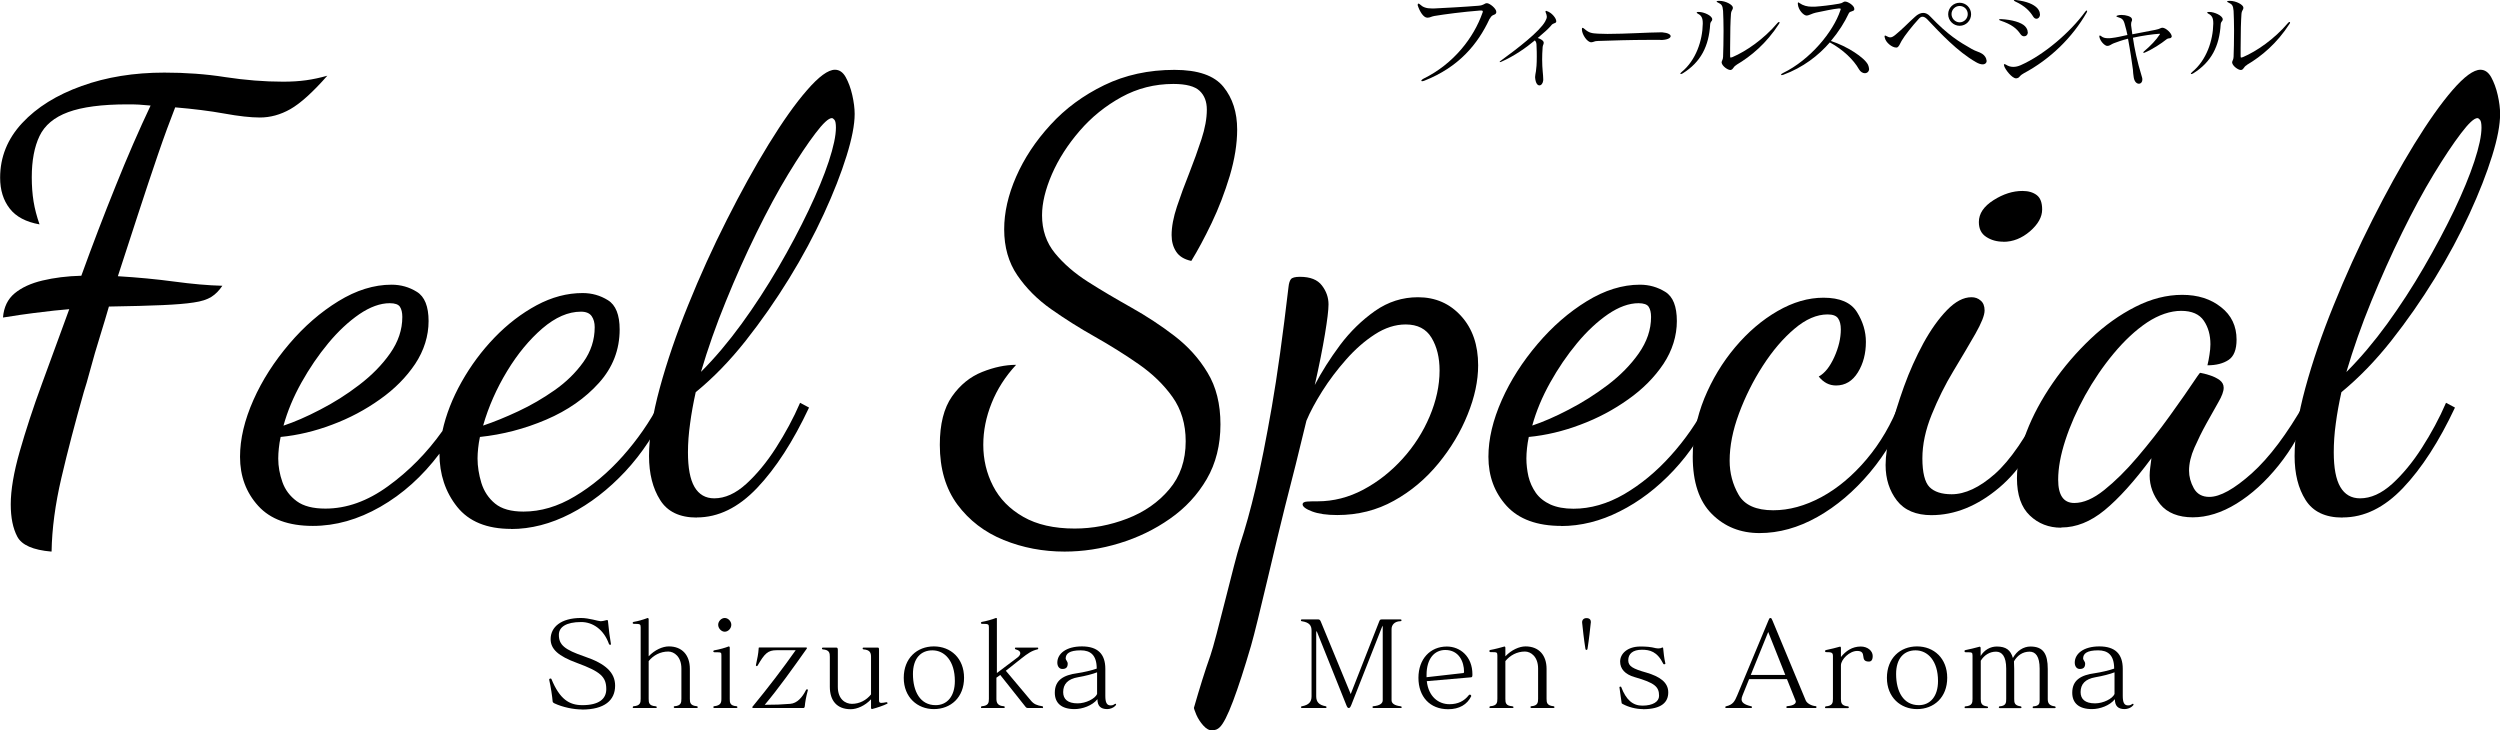
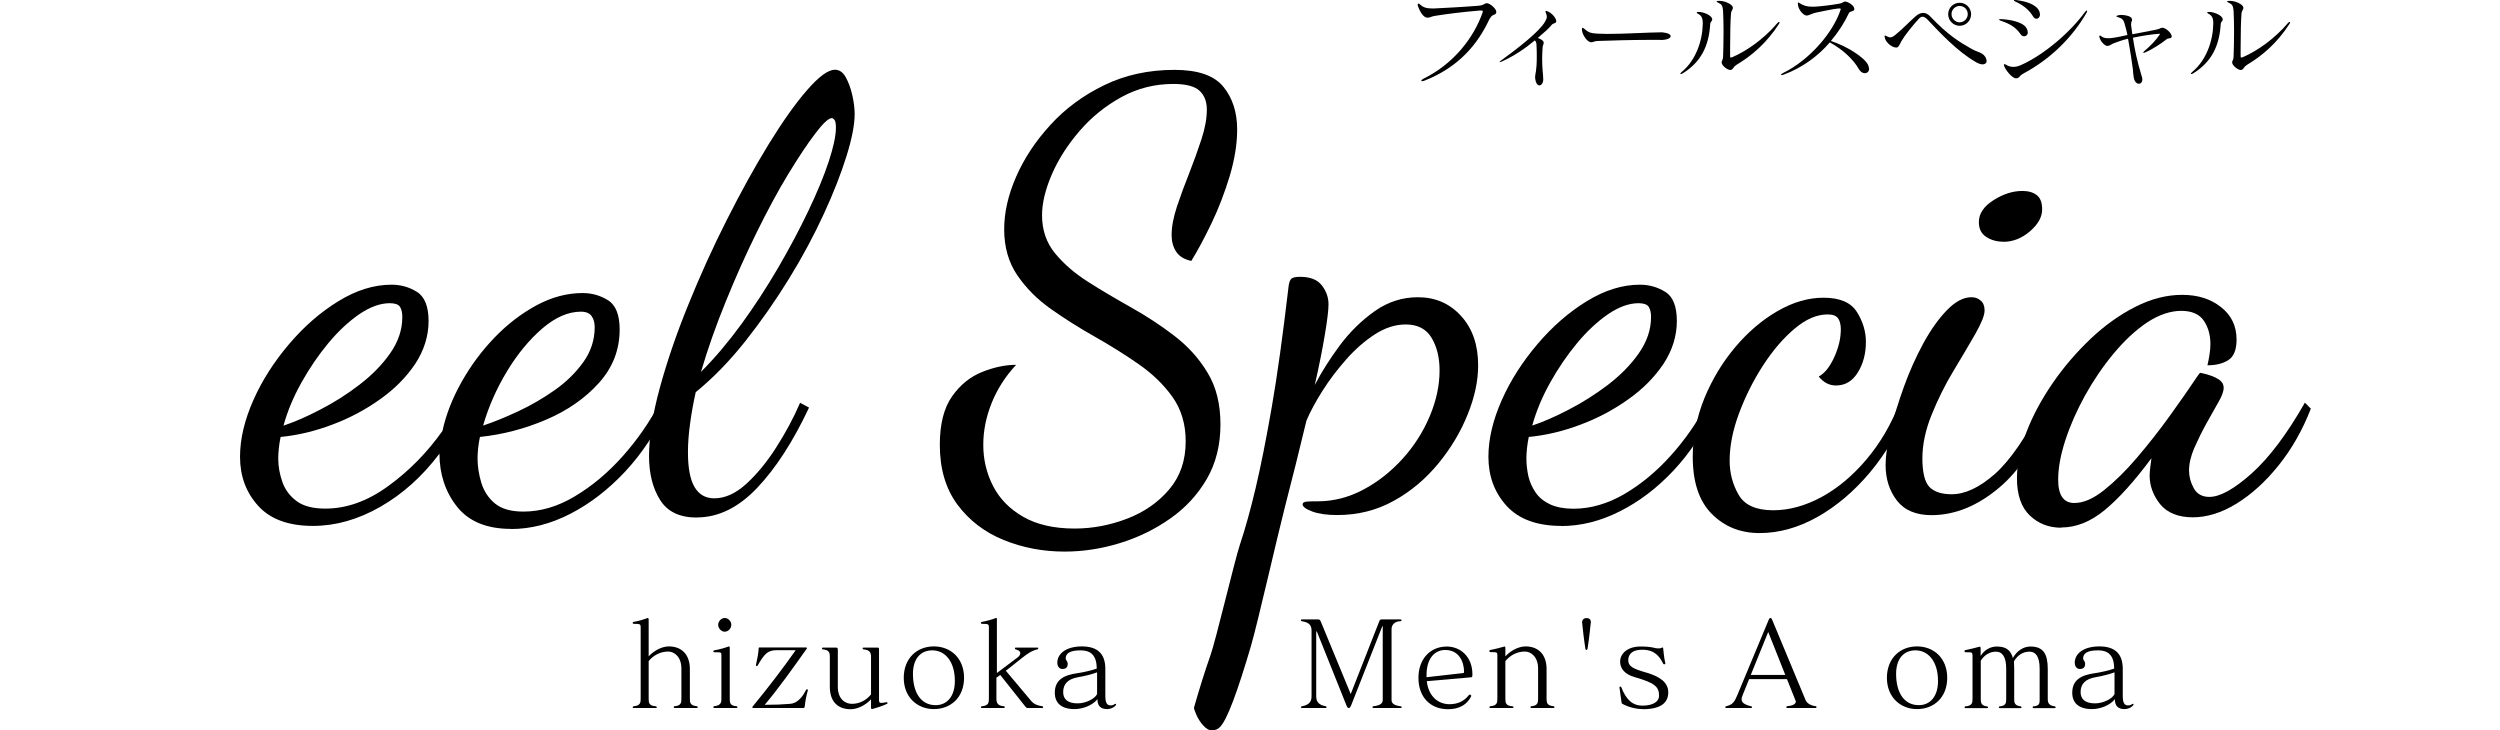
<svg xmlns="http://www.w3.org/2000/svg" id="_レイヤー_2" data-name="レイヤー 2" viewBox="0 0 209.35 61.17">
  <g id="_レイヤー_2-2" data-name=" レイヤー 2">
    <g>
-       <path d="m4.3,46.19c-1.53-.13-2.48-.55-2.85-1.25-.37-.7-.55-1.6-.55-2.7,0-1.2.25-2.68.75-4.43s1.12-3.66,1.88-5.72c.75-2.07,1.51-4.13,2.27-6.2-.4.03-.83.08-1.27.12-.45.05-1.01.12-1.68.2-.67.08-1.53.21-2.6.38.07-.87.39-1.54.98-2.03.58-.48,1.36-.84,2.33-1.07.97-.23,2.05-.37,3.25-.4.93-2.57,1.89-5.08,2.88-7.53.98-2.45,1.96-4.69,2.92-6.72-.33-.03-.66-.06-.98-.08-.32-.02-.64-.02-.97-.02-2.13,0-3.78.22-4.95.65-1.17.43-1.97,1.1-2.4,2-.43.9-.65,2.05-.65,3.45,0,.73.05,1.41.15,2.03s.27,1.26.5,1.92c-1.13-.2-1.97-.64-2.5-1.33-.53-.68-.8-1.54-.8-2.58,0-1.73.62-3.26,1.85-4.58,1.23-1.32,2.89-2.35,4.98-3.1,2.08-.75,4.39-1.12,6.92-1.12,1.77,0,3.48.12,5.12.38,1.65.25,3.26.38,4.83.38.7,0,1.34-.04,1.92-.12.58-.08,1.18-.21,1.78-.38-1.23,1.4-2.27,2.33-3.1,2.8-.83.47-1.68.7-2.55.7-.77,0-1.76-.11-2.97-.33-1.22-.22-2.59-.39-4.12-.52-.43,1.1-.92,2.42-1.45,3.97-.53,1.55-1.08,3.2-1.65,4.95-.57,1.75-1.13,3.49-1.7,5.22,1.67.1,3.24.25,4.73.45,1.48.2,2.83.32,4.02.35-.27.4-.57.71-.92.93s-.84.38-1.48.47c-.63.1-1.51.17-2.62.22-1.12.05-2.61.09-4.48.12-.2.7-.45,1.53-.75,2.5-.3.97-.57,1.88-.8,2.75-.23.87-.42,1.5-.55,1.9-.73,2.57-1.36,4.97-1.88,7.2-.52,2.23-.79,4.28-.82,6.15Z" />
      <path d="m42.8,44.29c-2.03,0-3.54-.62-4.52-1.85-.98-1.23-1.48-2.72-1.48-4.45-1.43,1.9-3.08,3.38-4.95,4.45-1.87,1.07-3.75,1.6-5.65,1.6-2.03,0-3.56-.56-4.57-1.67-1.02-1.12-1.53-2.49-1.53-4.12,0-1.5.38-3.08,1.12-4.75s1.75-3.23,3-4.7,2.62-2.66,4.12-3.58c1.5-.92,2.98-1.38,4.45-1.38.77,0,1.48.2,2.12.6.65.4.98,1.22.98,2.45s-.38,2.46-1.12,3.58c-.75,1.12-1.73,2.11-2.95,2.97-1.22.87-2.55,1.58-4,2.12-1.45.55-2.89.89-4.32,1.03-.07.33-.12.65-.15.95s-.05.58-.05.85c0,.67.12,1.33.35,1.98.23.65.63,1.18,1.2,1.6.57.42,1.37.62,2.4.62,1.77,0,3.52-.62,5.25-1.88,1.73-1.25,3.25-2.79,4.55-4.62.3-1.37.83-2.73,1.6-4.1.77-1.37,1.69-2.61,2.77-3.73,1.08-1.12,2.26-2.02,3.52-2.7,1.27-.68,2.55-1.02,3.85-1.02.77,0,1.48.2,2.12.6.65.4.98,1.22.98,2.45,0,1.7-.58,3.19-1.73,4.47-1.15,1.28-2.62,2.31-4.42,3.08-1.8.77-3.65,1.25-5.55,1.45-.07.33-.12.65-.15.95-.03.3-.05.58-.05.85,0,.67.11,1.35.32,2.05.22.7.6,1.28,1.15,1.73.55.45,1.34.67,2.38.67,1.43,0,2.87-.42,4.3-1.28,1.43-.85,2.77-1.97,4-3.35,1.23-1.38,2.27-2.88,3.1-4.47l.6.45c-.9,2-2.06,3.76-3.47,5.28-1.42,1.52-2.95,2.7-4.6,3.55-1.65.85-3.31,1.28-4.98,1.28Zm-19.05-8.65c.9-.3,1.92-.74,3.05-1.33,1.13-.58,2.23-1.27,3.27-2.07,1.05-.8,1.92-1.68,2.6-2.65.68-.97,1.02-1.98,1.02-3.05,0-.37-.07-.65-.2-.85-.13-.2-.42-.3-.85-.3-.8,0-1.65.31-2.55.92-.9.62-1.77,1.43-2.6,2.43-.83,1-1.58,2.1-2.25,3.3-.67,1.2-1.17,2.4-1.5,3.6Zm16.7,0c.9-.3,1.88-.7,2.95-1.2,1.07-.5,2.08-1.09,3.05-1.77.97-.68,1.77-1.47,2.4-2.35.63-.88.95-1.86.95-2.92,0-.37-.08-.67-.25-.92-.17-.25-.47-.38-.9-.38-1.07,0-2.14.47-3.23,1.4-1.08.93-2.07,2.12-2.95,3.57-.88,1.45-1.56,2.98-2.02,4.58Z" />
      <path d="m58.35,43.34c-1.43,0-2.46-.49-3.07-1.47-.62-.98-.93-2.21-.93-3.68,0-1.6.3-3.5.9-5.7.6-2.2,1.39-4.52,2.38-6.95.98-2.43,2.06-4.81,3.23-7.12,1.17-2.32,2.33-4.42,3.5-6.33,1.17-1.9,2.24-3.42,3.23-4.55.98-1.13,1.76-1.7,2.33-1.7.37,0,.67.21.9.62.23.42.42.92.55,1.5.13.58.2,1.11.2,1.58,0,.9-.23,2.08-.68,3.52-.45,1.45-1.08,3.07-1.9,4.85-.82,1.78-1.78,3.58-2.9,5.4-1.12,1.82-2.33,3.56-3.65,5.23-1.32,1.67-2.71,3.1-4.18,4.3-.2.9-.36,1.78-.47,2.62-.12.85-.18,1.66-.18,2.42,0,1.3.18,2.27.55,2.9.37.63.92.95,1.65.95.9,0,1.79-.4,2.67-1.2.88-.8,1.72-1.81,2.5-3.03.78-1.22,1.46-2.47,2.02-3.77l.75.4c-1.33,2.83-2.78,5.08-4.35,6.73-1.57,1.65-3.25,2.47-5.05,2.47Zm.35-12.2c1.17-1.17,2.3-2.51,3.4-4.02s2.12-3.09,3.08-4.73c.95-1.63,1.79-3.22,2.52-4.75.73-1.53,1.3-2.91,1.7-4.12.4-1.22.6-2.16.6-2.83,0-.33-.04-.55-.12-.65-.08-.1-.16-.15-.22-.15-.27,0-.73.42-1.38,1.28-.65.85-1.41,1.99-2.28,3.42-.87,1.43-1.75,3.07-2.65,4.9s-1.76,3.75-2.57,5.75c-.82,2-1.51,3.97-2.08,5.9Z" />
      <path d="m89.15,46.19c-1.8,0-3.5-.32-5.1-.97-1.6-.65-2.89-1.64-3.88-2.97-.98-1.33-1.47-3-1.47-5,0-1.73.34-3.08,1.02-4.05.68-.97,1.52-1.65,2.52-2.05,1-.4,1.95-.6,2.85-.6-.9.97-1.58,2.03-2.05,3.2s-.7,2.33-.7,3.5c0,1.23.27,2.38.82,3.45.55,1.07,1.39,1.93,2.53,2.58,1.13.65,2.57.98,4.3.98,1.5,0,2.97-.28,4.4-.83,1.43-.55,2.61-1.37,3.52-2.45.92-1.08,1.38-2.42,1.38-4.03,0-1.43-.37-2.67-1.1-3.7-.73-1.03-1.68-1.95-2.83-2.75-1.15-.8-2.38-1.57-3.67-2.3-1.3-.73-2.53-1.51-3.68-2.32s-2.09-1.76-2.82-2.83c-.73-1.07-1.1-2.35-1.1-3.85,0-1.4.33-2.87,1-4.4.67-1.53,1.62-2.98,2.88-4.35,1.25-1.37,2.75-2.47,4.5-3.32,1.75-.85,3.71-1.28,5.88-1.28,1.97,0,3.33.47,4.1,1.42.77.95,1.15,2.14,1.15,3.58,0,1.2-.21,2.49-.62,3.88-.42,1.38-.92,2.7-1.52,3.95-.6,1.25-1.17,2.31-1.7,3.17-.6-.13-1.02-.39-1.27-.78-.25-.38-.38-.84-.38-1.38,0-.7.15-1.5.45-2.4.3-.9.64-1.83,1.03-2.8.38-.97.72-1.91,1.02-2.83.3-.92.45-1.74.45-2.48,0-.67-.2-1.19-.6-1.57-.4-.38-1.13-.58-2.2-.58-1.57,0-3.02.37-4.35,1.1-1.33.73-2.5,1.67-3.5,2.83s-1.77,2.36-2.32,3.62c-.55,1.27-.83,2.42-.83,3.45,0,1.23.36,2.29,1.08,3.17.72.88,1.64,1.68,2.77,2.4,1.13.72,2.34,1.43,3.62,2.15,1.28.72,2.49,1.51,3.62,2.38,1.13.87,2.06,1.89,2.77,3.08.72,1.18,1.08,2.62,1.08,4.33s-.38,3.26-1.15,4.58c-.77,1.32-1.79,2.42-3.08,3.32-1.28.9-2.69,1.58-4.23,2.05-1.53.47-3.07.7-4.6.7Z" />
      <path d="m101.53,61.17c-.27,0-.52-.14-.77-.42-.25-.28-.44-.58-.58-.9-.13-.32-.2-.51-.2-.58.47-1.63.92-3.09,1.38-4.38s2.02-7.93,2.47-9.28c.45-1.35.89-2.93,1.32-4.75.43-1.82.88-4.08,1.35-6.78.47-2.7.93-6.05,1.4-10.05.03-.3.1-.52.2-.65.1-.13.35-.2.75-.2.87,0,1.48.24,1.85.73.37.48.55,1.01.55,1.58,0,.47-.1,1.3-.3,2.5-.2,1.2-.48,2.62-.85,4.25.57-1.1,1.28-2.22,2.12-3.35.85-1.13,1.83-2.08,2.92-2.85,1.1-.77,2.3-1.15,3.6-1.15,1.47,0,2.67.53,3.62,1.58s1.42,2.42,1.42,4.12c0,1.3-.29,2.67-.88,4.12-.58,1.45-1.4,2.82-2.45,4.1-1.05,1.28-2.29,2.33-3.72,3.12-1.43.8-3.02,1.2-4.75,1.2-.87,0-1.57-.1-2.1-.3s-.8-.4-.8-.6c0-.13.12-.21.38-.23s.54-.02.88-.02c1.33,0,2.61-.33,3.83-.98,1.22-.65,2.31-1.51,3.28-2.58.97-1.07,1.72-2.25,2.27-3.55s.83-2.58.83-3.85c0-1.07-.22-1.98-.67-2.73s-1.17-1.12-2.17-1.12c-.87,0-1.73.28-2.58.83-.85.55-1.65,1.25-2.4,2.1-.75.85-1.42,1.73-2,2.65-.58.92-1.02,1.74-1.33,2.48-.6,2.5-1.2,4.91-1.8,7.22-.6,2.32-2.29,9.75-2.84,11.63-.55,1.88-1.05,3.42-1.5,4.62s-.83,1.93-1.12,2.2c-.17.17-.37.25-.6.25Z" />
      <path d="m130.75,44.04c-2.03,0-3.56-.56-4.58-1.67-1.02-1.12-1.53-2.49-1.53-4.12,0-1.5.38-3.08,1.12-4.75s1.75-3.23,3-4.7,2.62-2.66,4.12-3.58c1.5-.92,2.98-1.38,4.45-1.38.77,0,1.47.2,2.12.6.65.4.97,1.22.97,2.45s-.38,2.46-1.12,3.58c-.75,1.12-1.73,2.11-2.95,2.97-1.22.87-2.55,1.58-4,2.12-1.45.55-2.89.89-4.33,1.03-.07.33-.12.65-.15.95s-.05.58-.05.85c0,.5.06,1,.17,1.5.12.5.33.96.62,1.38.3.42.71.74,1.23.98.52.23,1.16.35,1.92.35,1.43,0,2.85-.41,4.25-1.22,1.4-.82,2.7-1.89,3.9-3.23,1.2-1.33,2.22-2.8,3.05-4.4l.6.45c-.9,2-2.04,3.73-3.42,5.2-1.38,1.47-2.88,2.61-4.5,3.42-1.62.82-3.26,1.23-4.92,1.23Zm-2.45-8.4c.9-.3,1.92-.74,3.05-1.33,1.13-.58,2.22-1.27,3.28-2.07,1.05-.8,1.92-1.68,2.6-2.65.68-.97,1.03-1.98,1.03-3.05,0-.37-.07-.65-.2-.85-.13-.2-.42-.3-.85-.3-.8,0-1.65.31-2.55.92-.9.62-1.77,1.43-2.6,2.43-.83,1-1.58,2.1-2.25,3.3-.67,1.2-1.17,2.4-1.5,3.6Z" />
      <path d="m147.35,44.64c-1.6,0-2.93-.53-4-1.6-1.07-1.07-1.6-2.67-1.6-4.8,0-1.67.33-3.29.97-4.88.65-1.58,1.51-3.01,2.58-4.28,1.07-1.27,2.25-2.28,3.55-3.03,1.3-.75,2.58-1.12,3.85-1.12,1.37,0,2.3.4,2.8,1.2s.75,1.63.75,2.5c0,.97-.22,1.82-.67,2.55-.45.73-1.06,1.1-1.83,1.1-.57,0-1.05-.25-1.45-.75.5-.27.93-.81,1.3-1.62.37-.82.55-1.59.55-2.33,0-.4-.08-.71-.23-.92-.15-.22-.44-.33-.88-.33-.9,0-1.83.4-2.77,1.2-.95.8-1.83,1.83-2.65,3.1-.82,1.27-1.48,2.6-2,4-.52,1.4-.78,2.72-.78,3.95,0,1.03.25,1.98.75,2.85.5.87,1.47,1.3,2.9,1.3,1.33,0,2.67-.37,4.03-1.1,1.35-.73,2.61-1.78,3.77-3.15s2.1-2.97,2.8-4.8l.65.5c-.77,2-1.82,3.79-3.15,5.38-1.33,1.58-2.8,2.83-4.4,3.73-1.6.9-3.22,1.35-4.85,1.35Z" />
      <path d="m161.75,43.14c-1.3,0-2.27-.41-2.9-1.22-.63-.82-.95-1.81-.95-2.98,0-.77.14-1.73.42-2.9.28-1.17.66-2.39,1.12-3.67s1.01-2.49,1.62-3.62c.62-1.13,1.28-2.06,1.98-2.78.7-.72,1.38-1.08,2.05-1.08.3,0,.56.09.77.28.22.18.33.46.33.83,0,.4-.26,1.05-.77,1.95-.52.9-1.12,1.93-1.83,3.1s-1.31,2.39-1.83,3.67c-.52,1.28-.78,2.51-.78,3.67s.2,2,.6,2.4,1.02.6,1.85.6c1.13,0,2.34-.57,3.62-1.7,1.28-1.13,2.64-3.12,4.08-5.95l.45.5c-.97,2.87-2.36,5.07-4.17,6.6-1.82,1.53-3.71,2.3-5.68,2.3Zm6-22.9c-.53,0-1.01-.13-1.42-.4-.42-.27-.62-.68-.62-1.25,0-.7.41-1.31,1.23-1.83.82-.52,1.62-.77,2.42-.77.5,0,.9.12,1.2.35.3.23.45.63.45,1.2,0,.63-.34,1.24-1.02,1.83-.68.58-1.42.88-2.23.88Z" />
      <path d="m172.6,44.19c-1.03,0-1.91-.34-2.62-1.02-.72-.68-1.08-1.73-1.08-3.12,0-1.2.27-2.49.8-3.88.53-1.38,1.27-2.75,2.2-4.1.93-1.35,1.99-2.58,3.17-3.7,1.18-1.12,2.43-2.01,3.75-2.68,1.32-.67,2.62-1,3.92-1s2.38.34,3.25,1.03c.87.68,1.3,1.59,1.3,2.72,0,.83-.22,1.4-.67,1.7s-1.04.45-1.77.45c.07-.27.12-.56.17-.88.05-.32.08-.61.08-.88,0-.77-.18-1.42-.55-1.97-.37-.55-1-.83-1.9-.83s-1.88.33-2.85.97c-.97.65-1.9,1.52-2.8,2.6-.9,1.08-1.7,2.26-2.4,3.52-.7,1.27-1.25,2.52-1.65,3.75-.4,1.23-.6,2.33-.6,3.3,0,1.3.45,1.95,1.35,1.95.77,0,1.6-.36,2.5-1.08.9-.72,1.83-1.63,2.78-2.75.95-1.12,1.86-2.27,2.72-3.47.87-1.2,1.63-2.3,2.3-3.3.13-.2.22-.3.25-.3.2.03.46.1.78.2.32.1.59.23.83.4.23.17.35.38.35.65,0,.3-.15.71-.45,1.22-.3.52-.63,1.11-1,1.78-.37.67-.7,1.34-1,2.02-.3.68-.45,1.33-.45,1.92,0,.5.13.99.4,1.48.27.48.7.72,1.3.72.9,0,2.08-.66,3.55-1.97,1.47-1.32,2.95-3.29,4.45-5.92l.5.5c-.7,1.8-1.6,3.38-2.7,4.75-1.1,1.37-2.27,2.43-3.52,3.2-1.25.77-2.48,1.15-3.67,1.15s-2.14-.37-2.73-1.1c-.58-.73-.88-1.53-.88-2.4,0-.2.02-.42.05-.67s.07-.51.1-.78c-1.43,1.93-2.74,3.38-3.92,4.35-1.18.97-2.39,1.45-3.62,1.45Z" />
-       <path d="m196.15,43.34c-1.43,0-2.46-.49-3.08-1.47-.62-.98-.92-2.21-.92-3.68,0-1.6.3-3.5.9-5.7.6-2.2,1.39-4.52,2.38-6.95.98-2.43,2.06-4.81,3.23-7.12,1.17-2.32,2.33-4.42,3.5-6.33,1.17-1.9,2.24-3.42,3.22-4.55.98-1.13,1.76-1.7,2.33-1.7.37,0,.67.21.9.62.23.42.42.92.55,1.5.13.58.2,1.11.2,1.58,0,.9-.22,2.08-.67,3.52-.45,1.45-1.08,3.07-1.9,4.85-.82,1.78-1.78,3.58-2.9,5.4-1.12,1.82-2.33,3.56-3.65,5.23s-2.71,3.1-4.17,4.3c-.2.9-.36,1.78-.47,2.62-.12.85-.17,1.66-.17,2.42,0,1.3.18,2.27.55,2.9.37.63.92.95,1.65.95.9,0,1.79-.4,2.68-1.2.88-.8,1.72-1.81,2.5-3.03.78-1.22,1.46-2.47,2.02-3.77l.75.4c-1.33,2.83-2.78,5.08-4.35,6.73-1.57,1.65-3.25,2.47-5.05,2.47Zm.35-12.2c1.17-1.17,2.3-2.51,3.4-4.02,1.1-1.52,2.12-3.09,3.07-4.73.95-1.63,1.79-3.22,2.53-4.75.73-1.53,1.3-2.91,1.7-4.12.4-1.22.6-2.16.6-2.83,0-.33-.04-.55-.12-.65-.08-.1-.16-.15-.22-.15-.27,0-.73.42-1.38,1.28-.65.85-1.41,1.99-2.28,3.42-.87,1.43-1.75,3.07-2.65,4.9-.9,1.83-1.76,3.75-2.58,5.75-.82,2-1.51,3.97-2.08,5.9Z" />
    </g>
    <g>
      <path d="m124.74,1.57c-.98,2.12-2.57,4.05-5.47,5.19-.08.03-.14.04-.18.04-.12,0-.08-.11.11-.21,2.53-1.24,4.21-3.43,4.94-5.51.02-.04.03-.08.03-.12,0-.05-.04-.08-.14-.08h-.08c-1.5.12-2.95.31-3.85.46-.26.05-.35.14-.55.14h-.05c-.3-.02-.61-.5-.78-1.03,0-.03,0-.05,0-.07,0-.05.03-.08.06-.08s.09.03.14.08c.23.22.51.33,1,.33h.15c.67-.03,2.55-.13,3.75-.23.47-.04.48-.21.68-.21h.04c.23.02.76.45.76.72,0,.02,0,.04,0,.05-.06.28-.34.1-.53.51Z" />
      <path d="m129.91,2.12c-.28.32-.57.58-1.14,1.06.24.07.5.23.5.39v.02c0,.13-.08.19-.09.36-.03.4-.04.74-.04,1.03,0,.82.09,1.27.09,1.64v.1c-.02.25-.16.43-.32.43-.16,0-.32-.18-.36-.66v-.05c0-.27.14-.44.14-1.69,0-.25,0-.55-.02-.89,0-.26-.03-.35-.14-.48-.75.63-1.76,1.33-2.81,1.79-.04.02-.08.03-.11.03-.02,0-.03,0-.03-.02,0-.02.03-.05.1-.1,1.43-1.04,3.24-2.44,3.71-3.28.1-.18.14-.29.14-.41,0-.1-.04-.21-.09-.34-.02-.04-.02-.07-.02-.09,0-.04.02-.05.05-.05.02,0,.05,0,.07.02.41.13.78.6.78.84,0,.02,0,.03,0,.04-.04.18-.22.07-.43.32Z" />
      <path d="m139.06,3.34h-.07c-.3,0-.62,0-.95,0-1.43,0-3.07.05-4.21.09-.34,0-.35.1-.58.11-.34,0-.76-.64-.78-1.04,0-.12,0-.17.05-.17.04,0,.09.03.16.09.39.34.6.37,1.16.4.22,0,.5.02.77.02,1.49,0,3.54-.13,4.36-.13.1,0,.18,0,.24,0,.47.04.69.18.69.32,0,.16-.29.32-.85.32Z" />
      <path d="m143.38,1.62c0,.18-.15.15-.17.43-.11,1.8-.77,3.15-2.31,4.1-.07.04-.13.05-.15.05s-.04,0-.04-.03c0-.03.04-.07.11-.14,1.2-.98,1.75-2.64,1.77-4.04v-.05c0-.44-.12-.64-.39-.78-.08-.04-.12-.08-.12-.11,0-.04.06-.05.17-.05.44,0,1.11.31,1.13.6v.02Zm2.03,3.82c-.32.19-.23.35-.48.42h-.04c-.22,0-.68-.33-.72-.61v-.03c0-.14.11-.19.12-.46.02-.51.04-1.36.04-2.18,0-.63-.02-1.24-.04-1.67-.04-.46-.13-.55-.4-.68-.1-.04-.14-.08-.14-.11s.06-.04.18-.05h.04c.54,0,1.13.33,1.14.56v.02c0,.2-.13.18-.16.52-.04.57-.07,1.46-.07,2.85v.64c0,.12,0,.16.06.16.03,0,.07-.02.14-.04,1.14-.49,2.61-1.49,3.77-2.86.04-.05.09-.08.13-.08.03,0,.04.02.04.04s0,.06-.04.11c-1.07,1.66-2.34,2.71-3.57,3.44Z" />
      <path d="m156.52,5.76c0,.23-.16.37-.36.37-.16,0-.36-.1-.49-.33-.45-.8-1.34-1.65-2.44-2.25-.95,1.1-2.24,2.1-3.89,2.71-.05.02-.1.03-.13.03-.04,0-.06,0-.06-.04s.04-.07.15-.13c2.3-1.12,4.22-3.47,4.81-5.25.02-.04.03-.08.03-.11,0-.04-.03-.05-.08-.05-.03,0-.06,0-.11,0-.42.04-1.19.2-1.9.35-.29.06-.57.24-.76.24h-.02c-.22,0-.69-.45-.72-.97v-.05s0-.08.04-.08c.02,0,.05.02.09.05.31.22.66.31,1.04.31.08,0,.17,0,.25,0,.57-.04,1.29-.12,2.03-.25.34-.05.33-.18.52-.18.22,0,.76.33.76.61,0,.02,0,.04,0,.05-.04.2-.36.11-.46.32-.35.75-.85,1.55-1.5,2.32,1.35.44,2.81,1.38,3.11,2,.05.13.08.23.08.32Z" />
      <path d="m166.37,5.06c0,.19-.12.33-.35.33-.13,0-.32-.05-.56-.19-1.56-.9-2.96-2.41-4.06-3.57-.15-.16-.29-.23-.41-.23s-.22.07-.34.21c-.52.57-1.15,1.36-1.41,1.81-.15.27-.23.52-.4.56-.02,0-.04,0-.07,0-.32,0-.86-.41-.94-.83,0-.04-.02-.07-.02-.1,0-.05.02-.07.05-.07.03,0,.06,0,.11.04.13.07.23.11.32.11.14,0,.27-.08.45-.23.61-.5,1.1-1.03,1.62-1.49.23-.22.47-.33.69-.33.2,0,.4.09.59.3,1.5,1.57,2.4,2.11,3.47,2.72.34.2.65.25.87.4.24.15.37.39.37.58Zm-2.27-2.9c-.53,0-.96-.44-.96-.97s.43-.96.96-.96.96.43.96.96-.42.97-.96.97Zm0-1.66c-.38,0-.68.31-.68.68s.31.69.68.69.68-.31.68-.69-.3-.68-.68-.68Z" />
      <path d="m169.81,2.7c0,.21-.14.34-.31.34-.1,0-.22-.05-.31-.19-.31-.46-.73-.81-1.66-1.12-.17-.05-.17-.13,0-.13h.03c.95.05,1.7.28,2.01.59.17.18.23.35.23.5Zm-.37,3.46c-.39.21-.29.36-.59.4h-.03c-.33,0-.9-.73-.99-1.03,0-.04-.02-.08-.02-.11,0-.04,0-.05.04-.05s.06.02.12.04c.2.13.4.19.62.19s.41-.05.62-.14c1.93-.85,4.14-2.74,5.4-4.47.05-.07.1-.11.13-.11.02,0,.04.02.04.04,0,.04-.02.08-.04.13-1.2,2.09-3.04,3.9-5.29,5.1Zm1.39-4.96c0,.22-.14.37-.3.37-.09,0-.19-.05-.27-.18-.28-.45-.67-.88-1.51-1.27-.07-.04-.11-.06-.11-.09,0-.02.03-.03.08-.03.03,0,.05,0,.09,0,.95.12,1.48.36,1.79.68.16.18.22.35.22.5Z" />
      <path d="m181.44,3.28c-.46.37-1.19.85-1.85,1.13-.03,0-.04.02-.06.02-.04,0-.05-.02-.05-.04,0-.02.02-.05.05-.08.58-.49,1.04-.98,1.31-1.4.03-.04.04-.05.04-.06,0-.02,0-.02-.04-.02h-.05c-.49.03-1.37.15-2.18.33.13.9.35,1.97.75,3.27.03.08.04.15.04.22,0,.23-.13.36-.29.36-.18,0-.37-.16-.43-.52-.05-.29-.05-.42-.07-.67-.07-.53-.22-1.57-.41-2.58-.5.12-.89.27-1.19.38-.2.07-.33.22-.52.22-.03,0-.04,0-.07,0-.19-.04-.55-.38-.62-.76,0-.02,0-.04,0-.05,0-.04.02-.06.04-.06s.06.02.1.05c.16.13.33.18.59.18.09,0,.19,0,.31-.02.37-.04.81-.14,1.31-.25-.05-.29-.13-.54-.2-.81-.12-.5-.24-.58-.61-.69-.07-.02-.11-.04-.11-.07s.04-.05.11-.07c.09-.03.2-.04.32-.04.36,0,.8.12.86.31,0,.04.02.07.02.1,0,.12-.08.14-.08.35,0,.04,0,.07,0,.11.03.22.06.5.1.75.65-.13,1.32-.25,1.92-.37.43-.08.44-.18.6-.18.29,0,.78.47.78.72,0,.03,0,.05-.02.07-.1.16-.22.04-.4.17Z" />
      <path d="m186.13,1.62c0,.18-.15.15-.17.43-.11,1.8-.77,3.15-2.31,4.1-.07.04-.13.05-.15.05s-.04,0-.04-.03c0-.03.04-.07.11-.14,1.2-.98,1.75-2.64,1.77-4.04v-.05c0-.44-.12-.64-.39-.78-.08-.04-.12-.08-.12-.11,0-.04.06-.05.17-.05.44,0,1.11.31,1.13.6v.02Zm2.03,3.82c-.32.19-.23.35-.48.42h-.04c-.22,0-.68-.33-.72-.61v-.03c0-.14.11-.19.12-.46.02-.51.04-1.36.04-2.18,0-.63-.02-1.24-.04-1.67-.04-.46-.13-.55-.4-.68-.1-.04-.14-.08-.14-.11s.06-.04.18-.05h.04c.54,0,1.13.33,1.14.56v.02c0,.2-.13.18-.16.52-.04.57-.07,1.46-.07,2.85v.64c0,.12,0,.16.06.16.03,0,.07-.02.14-.04,1.14-.49,2.61-1.49,3.77-2.86.04-.05.09-.08.13-.08.03,0,.04.02.04.04s0,.06-.04.11c-1.07,1.66-2.34,2.71-3.57,3.44Z" />
    </g>
    <g>
-       <path d="m48.72,59.41c-.7,0-1.61-.19-2.29-.51-.05-.03-.14-.07-.15-.15-.03-.39-.16-1.29-.29-1.82,0-.01,0-.02,0-.03,0-.04.03-.06.08-.08.05,0,.09,0,.11.05.69,1.67,1.47,2.18,2.59,2.18,1.37,0,2-.51,2-1.34,0-1.04-.49-1.47-2.44-2.19-1.59-.58-2.22-1.17-2.22-2,0-1,.86-1.77,2.54-1.77.67,0,1.46.27,1.64.27.15,0,.37-.05.46-.08.04-.01.07-.02.09-.02.04,0,.06.02.07.08.07.73.16,1.44.25,1.93,0,0,.01.01.01.02s-.02.03-.05.04c-.03,0-.05,0-.07,0-.02-.01-.04-.03-.05-.05-.44-1.24-1.37-1.85-2.33-1.85-1.28,0-1.87.43-1.87,1.07,0,.84.46,1.24,2.16,1.82,1.77.6,2.55,1.35,2.55,2.44,0,1.22-.88,2-2.78,2Z" />
      <path d="m58.35,59.29h-1.85s-.08-.02-.08-.07,0-.07.07-.08c.54-.04.57-.31.57-.62v-2.54c0-.98-.6-1.42-1.1-1.42-.67,0-1.25.32-1.64.8v3.16c0,.33.03.58.57.62.06.01.11.03.11.08s-.03.07-.08.07h-1.85c-.07,0-.08,0-.08-.05v-.02s0-.07.07-.08c.56-.04.59-.31.59-.62v-5.99c0-.26-.04-.29-.57-.29-.07,0-.1-.04-.1-.08,0-.03.03-.07.07-.08.4-.07.75-.17,1.19-.33h.02s.06.04.06.1v3.11c.51-.54,1.17-.83,1.69-.83,1.12,0,1.76.74,1.76,1.88v2.51c0,.31.03.57.59.62.04,0,.07.03.07.08s-.03.07-.08.07Z" />
      <path d="m61.67,59.29h-1.86s-.08-.02-.08-.07.03-.08.07-.08c.56-.06.61-.31.61-.62v-3.61c0-.28,0-.29-.47-.29h-.1c-.07,0-.11-.04-.11-.08s.03-.07.08-.08c.46-.08.91-.21,1.22-.33h.02s.06.04.06.1v4.29c0,.31.01.58.57.62.04,0,.07.03.07.08s-.03.07-.08.07Zm-.98-6.39c-.29,0-.55-.29-.55-.58s.26-.57.55-.57.55.28.55.57-.25.58-.55.58Z" />
      <path d="m67.38,59.18c0,.05-.04.11-.1.11h-4.19s-.1-.02-.1-.06c0-.02.01-.05.05-.08,1.25-1.52,2.53-3.19,3.59-4.7h-1.6c-.73,0-1,.27-1.59,1.29-.02.02-.04.04-.07.04h-.02s-.05-.04-.05-.06v-.02c.13-.6.2-.94.23-1.38,0-.09,0-.1.09-.1h3.91s.04.02.04.04c0,.02,0,.03,0,.04-1.21,1.71-2.4,3.38-3.53,4.72.96,0,1.31-.02,2.13-.08.58-.04,1.02-.55,1.32-1.15.02-.03.05-.07.08-.07,0,0,.02,0,.03,0,.03.02.05.04.05.06v.02c-.15.55-.23,1-.26,1.37Z" />
      <path d="m74.27,58.94c-.27.14-.86.34-1.26.44h0s-.07-.03-.07-.1v-.72c-.5.54-1.18.83-1.7.83-1.16,0-1.75-.72-1.75-1.88v-2.51c0-.31-.03-.58-.59-.62-.04,0-.07-.03-.07-.08s.03-.07.08-.07h1.09c.08,0,.16,0,.16.18v3.11c0,1.03.63,1.42,1.18,1.42.63,0,1.21-.3,1.6-.79v-3.15c0-.31-.07-.58-.63-.62-.06-.01-.07-.03-.07-.08v-.02s0-.05.08-.05h1.17c.09,0,.12.02.12.18v4.24c0,.15.04.21.2.21.09,0,.23-.02.43-.06.04,0,.08.04.08.08,0,.02,0,.05-.04.06Z" />
      <path d="m78.2,59.38c-1.37,0-2.52-.98-2.52-2.62s1.11-2.63,2.52-2.63,2.53.99,2.53,2.63-1.11,2.62-2.53,2.62Zm-.12-4.92c-.97,0-1.63.67-1.63,1.98,0,1.47.61,2.61,1.9,2.61.97,0,1.61-.75,1.61-2.02,0-1.69-.86-2.57-1.88-2.57Z" />
      <path d="m87.27,59.29h-1.13c-.15,0-.2-.02-.26-.1l-2.12-2.67-.32.23v1.77c0,.31.09.59.63.62.04,0,.07.03.07.08s-.03.07-.08.07h-1.83c-.07,0-.08,0-.08-.05v-.02s0-.07.07-.08c.56-.04.59-.31.59-.62v-5.99c0-.26-.04-.29-.57-.29-.07,0-.1-.04-.1-.08,0-.03.03-.07.07-.08.36-.06.9-.21,1.19-.33.01,0,.03,0,.04,0,.04,0,.04.05.04.11v4.5l1.75-1.32c.13-.1.21-.23.21-.34,0-.13-.1-.25-.38-.32-.05-.01-.07-.04-.07-.09s.02-.06.08-.06h1.81c.05,0,.06,0,.06.06,0,.05,0,.07-.04.08-.52.13-.81.33-1.37.77l-1.3,1.03,2.1,2.5c.25.3.51.4.95.47.04,0,.07.04.07.08s-.02.08-.08.08Z" />
      <path d="m93.37,59.13c-.14.14-.41.25-.65.25-.57,0-.82-.28-.82-.83-.43.54-1.26.83-1.92.83-1.11,0-1.65-.52-1.65-1.37,0-1.05.71-1.48,1.91-1.64.44-.06,1.22-.24,1.6-.38,0-1.15-.54-1.53-1.34-1.53-.96,0-1.26.28-1.26.69,0,.11.17.25.17.42,0,.31-.14.45-.45.45-.27,0-.42-.24-.42-.53,0-.75.74-1.36,2.06-1.36s1.96.63,1.96,1.88v2.26c0,.54.11.8.44.8.15,0,.23-.03.34-.11.03-.02.05-.03.07-.03s.03.02.05.04c0,0,0,.02,0,.03,0,.05-.06.1-.1.13Zm-1.5-2.83c-.35.14-1,.31-1.59.41-.87.15-1.25.58-1.25,1.25,0,.58.37.94,1.21.94.69,0,1.46-.39,1.63-.78v-1.82Z" />
      <path d="m117.3,59.29h-2.29s-.08-.02-.08-.07.01-.07.07-.08c.55-.05.79-.24.79-.5v-6.11c0-.08,0-.13-.01-.13,0,0-.03.05-.07.15l-2.55,6.48c-.08.2-.14.26-.21.26-.1,0-.14-.07-.23-.3l-2.44-6.09s-.02-.04-.03-.04c-.02,0-.03.05-.03.17v5.28c0,.48.24.73.79.83.06.01.07.03.07.08v.02s0,.05-.08.05h-1.98s-.08-.02-.08-.07.04-.07.1-.08c.56-.11.79-.36.79-.83v-5.5c0-.43-.18-.69-.82-.79-.02-.01-.07,0-.07-.08,0-.05.03-.07.08-.07h1.37c.08,0,.15.03.21.17l2.51,6.08,2.39-6.09c.05-.12.08-.16.21-.16h1.57c.05,0,.08.02.08.07,0,.07-.04.08-.08.08h-.03c-.49.02-.72.33-.72.66v5.96c0,.27.26.44.74.5.06.01.11.03.11.08s-.03.07-.08.07Z" />
      <path d="m123.17,56.72l-3.69.32c.14,1.28.96,1.93,1.9,1.93.71,0,1.23-.26,1.62-.76.02-.03.05-.04.08-.04s.05,0,.07.02c.02.02.05.05.05.08,0,0,0,.02,0,.03-.34.7-1,1.09-1.93,1.09-1.53,0-2.49-1.05-2.49-2.63s.99-2.62,2.38-2.62c1.12,0,2.14.84,2.14,2.33,0,.19-.02.24-.12.25Zm-2.14-2.29c-.92,0-1.57.74-1.57,2.08v.2l3.09-.35s.05-.02.05-.1c0-.85-.43-1.83-1.57-1.83Z" />
      <path d="m130.09,59.29h-1.85s-.08-.02-.08-.07.01-.07.07-.08c.54-.04.57-.31.57-.62v-2.54c0-.98-.6-1.42-1.1-1.42-.67,0-1.25.32-1.64.8v3.16c0,.33.03.58.57.62.06.01.11.03.11.08s-.03.07-.08.07h-1.85c-.07,0-.08,0-.08-.05v-.02s0-.07.07-.08c.56-.04.59-.31.59-.62v-3.62c0-.28-.04-.29-.48-.29h-.09c-.07,0-.1-.05-.1-.09s.02-.08.07-.09c.4-.07.91-.21,1.19-.29h.03s.05.04.05.1v.72c.51-.54,1.17-.83,1.69-.83,1.12,0,1.76.74,1.76,1.88v2.51c0,.31.03.57.59.62.04,0,.07.03.07.08s-.03.07-.08.07Z" />
      <path d="m133.21,52.17c-.04.41-.15,1.4-.27,2.15-.02.09-.03.1-.09.1s-.07-.01-.09-.1c-.12-.75-.23-1.74-.27-2.15-.03-.21.09-.41.36-.41s.37.15.37.33c0,.03-.01.05-.01.08Z" />
      <path d="m137.57,59.38c-.6,0-1.23-.18-1.67-.42-.04-.02-.09-.05-.1-.07-.06-.36-.11-.8-.19-1.35,0-.02.03-.03.06-.04.02,0,.04,0,.05,0,.02,0,.03,0,.04.03.41,1.08.97,1.56,1.77,1.56.88,0,1.4-.33,1.4-.82,0-.75-.33-1.08-2.05-1.57-.8-.23-1.21-.69-1.21-1.3,0-.68.64-1.26,1.69-1.26.49,0,.83.02,1.31.14.06.01.13.02.19.02.12,0,.23-.02.29-.06.02,0,.05-.02.07-.02.02,0,.04,0,.05.04.04.39.08.84.19,1.31,0,.03-.06.06-.1.06s-.07-.02-.08-.05c-.51-1.03-1.13-1.17-1.79-1.17-.76,0-1.14.34-1.14.88,0,.5.37.71,1.54,1.04,1.07.32,1.81.79,1.81,1.65,0,.81-.54,1.41-2.13,1.41Z" />
      <path d="m152.04,59.29h-2.37c-.06,0-.08-.03-.08-.06,0-.08.02-.09.12-.1.49-.05.67-.21.67-.37,0-.03,0-.06-.02-.09l-.72-1.8h-3.17l-.55,1.36c-.05.12-.08.23-.08.33,0,.25.2.44.79.58.06.01.08.02.08.09,0,.05-.04.06-.12.06h-1.99c-.12,0-.12,0-.12-.06,0-.07,0-.07.08-.09.55-.13.7-.4.91-.9l2.63-6.31c.05-.11.07-.18.15-.18.09,0,.12.07.18.22l2.78,6.68c.1.24.45.44.8.48.08,0,.1.02.1.09,0,.05-.02.07-.07.07Zm-3.97-6.37l-1.46,3.6h2.89l-1.43-3.6Z" />
-       <path d="m156.5,55.4c-.83,0-.09-.89-.98-.89-.64,0-1.36.71-1.36,1.21v2.81c0,.31.04.58.59.62.04,0,.07.03.07.08s-.03.07-.08.07h-1.83c-.07,0-.08,0-.08-.05v-.02s0-.07.07-.08c.56-.04.59-.31.59-.62v-3.59c0-.3-.12-.33-.57-.33-.07,0-.09-.04-.09-.08s.02-.08.06-.09c.41-.08.91-.21,1.19-.29h.03s.05.04.05.1v.77c.4-.5.94-.88,1.66-.88.58,0,1,.37,1,.79,0,.34-.12.47-.32.47Z" />
      <path d="m160.53,59.38c-1.37,0-2.52-.98-2.52-2.62s1.11-2.63,2.52-2.63,2.53.99,2.53,2.63-1.11,2.62-2.53,2.62Zm-.12-4.92c-.97,0-1.63.67-1.63,1.98,0,1.47.61,2.61,1.9,2.61.97,0,1.61-.75,1.61-2.02,0-1.69-.86-2.57-1.88-2.57Z" />
      <path d="m172.07,59.3h-1.77c-.07,0-.08,0-.08-.05v-.02c0-.05,0-.07.07-.08.49-.04.51-.26.51-.53v-2.63c0-1.02-.34-1.42-.84-1.42-.58,0-1.02.31-1.31.81,0,.2.02.4.02.64v2.51c0,.31.02.55.54.62.02,0,.07.03.07.08s-.03.07-.08.07h-1.74s-.08-.02-.08-.07.03-.08.07-.08c.54-.04.55-.31.55-.62v-2.54c0-1.02-.35-1.42-.85-1.42-.54,0-.99.29-1.28.76v3.2c0,.31.04.56.5.62.06,0,.11.03.11.08s-.03.07-.08.07h-1.8c-.07,0-.08,0-.08-.05v-.02c0-.05,0-.07.07-.08.56-.04.59-.31.59-.62v-3.62c0-.28-.04-.29-.48-.29h-.09c-.13,0-.14-.16-.03-.18.34-.06.82-.19,1.21-.29h0s.07.04.07.1v.68c.31-.51.82-.79,1.35-.79.78,0,1.16.3,1.35.96.34-.61.89-.96,1.47-.96,1.08,0,1.45.62,1.45,1.88v2.51c0,.31.08.56.59.62.02,0,.07.03.07.08s-.03.07-.08.07Z" />
      <path d="m178.57,59.13c-.14.14-.41.25-.65.25-.57,0-.82-.28-.82-.83-.43.54-1.26.83-1.92.83-1.11,0-1.65-.52-1.65-1.37,0-1.05.71-1.48,1.91-1.64.44-.06,1.22-.24,1.6-.38,0-1.15-.54-1.53-1.34-1.53-.96,0-1.26.28-1.26.69,0,.11.17.25.17.42,0,.31-.14.45-.45.45-.27,0-.42-.24-.42-.53,0-.75.74-1.36,2.06-1.36s1.96.63,1.96,1.88v2.26c0,.54.11.8.44.8.15,0,.23-.03.34-.11.03-.02.05-.03.07-.03s.03.02.05.04c0,0,0,.02,0,.03,0,.05-.06.1-.1.13Zm-1.5-2.83c-.35.14-1,.31-1.59.41-.87.15-1.25.58-1.25,1.25,0,.58.37.94,1.21.94.69,0,1.46-.39,1.63-.78v-1.82Z" />
    </g>
  </g>
</svg>